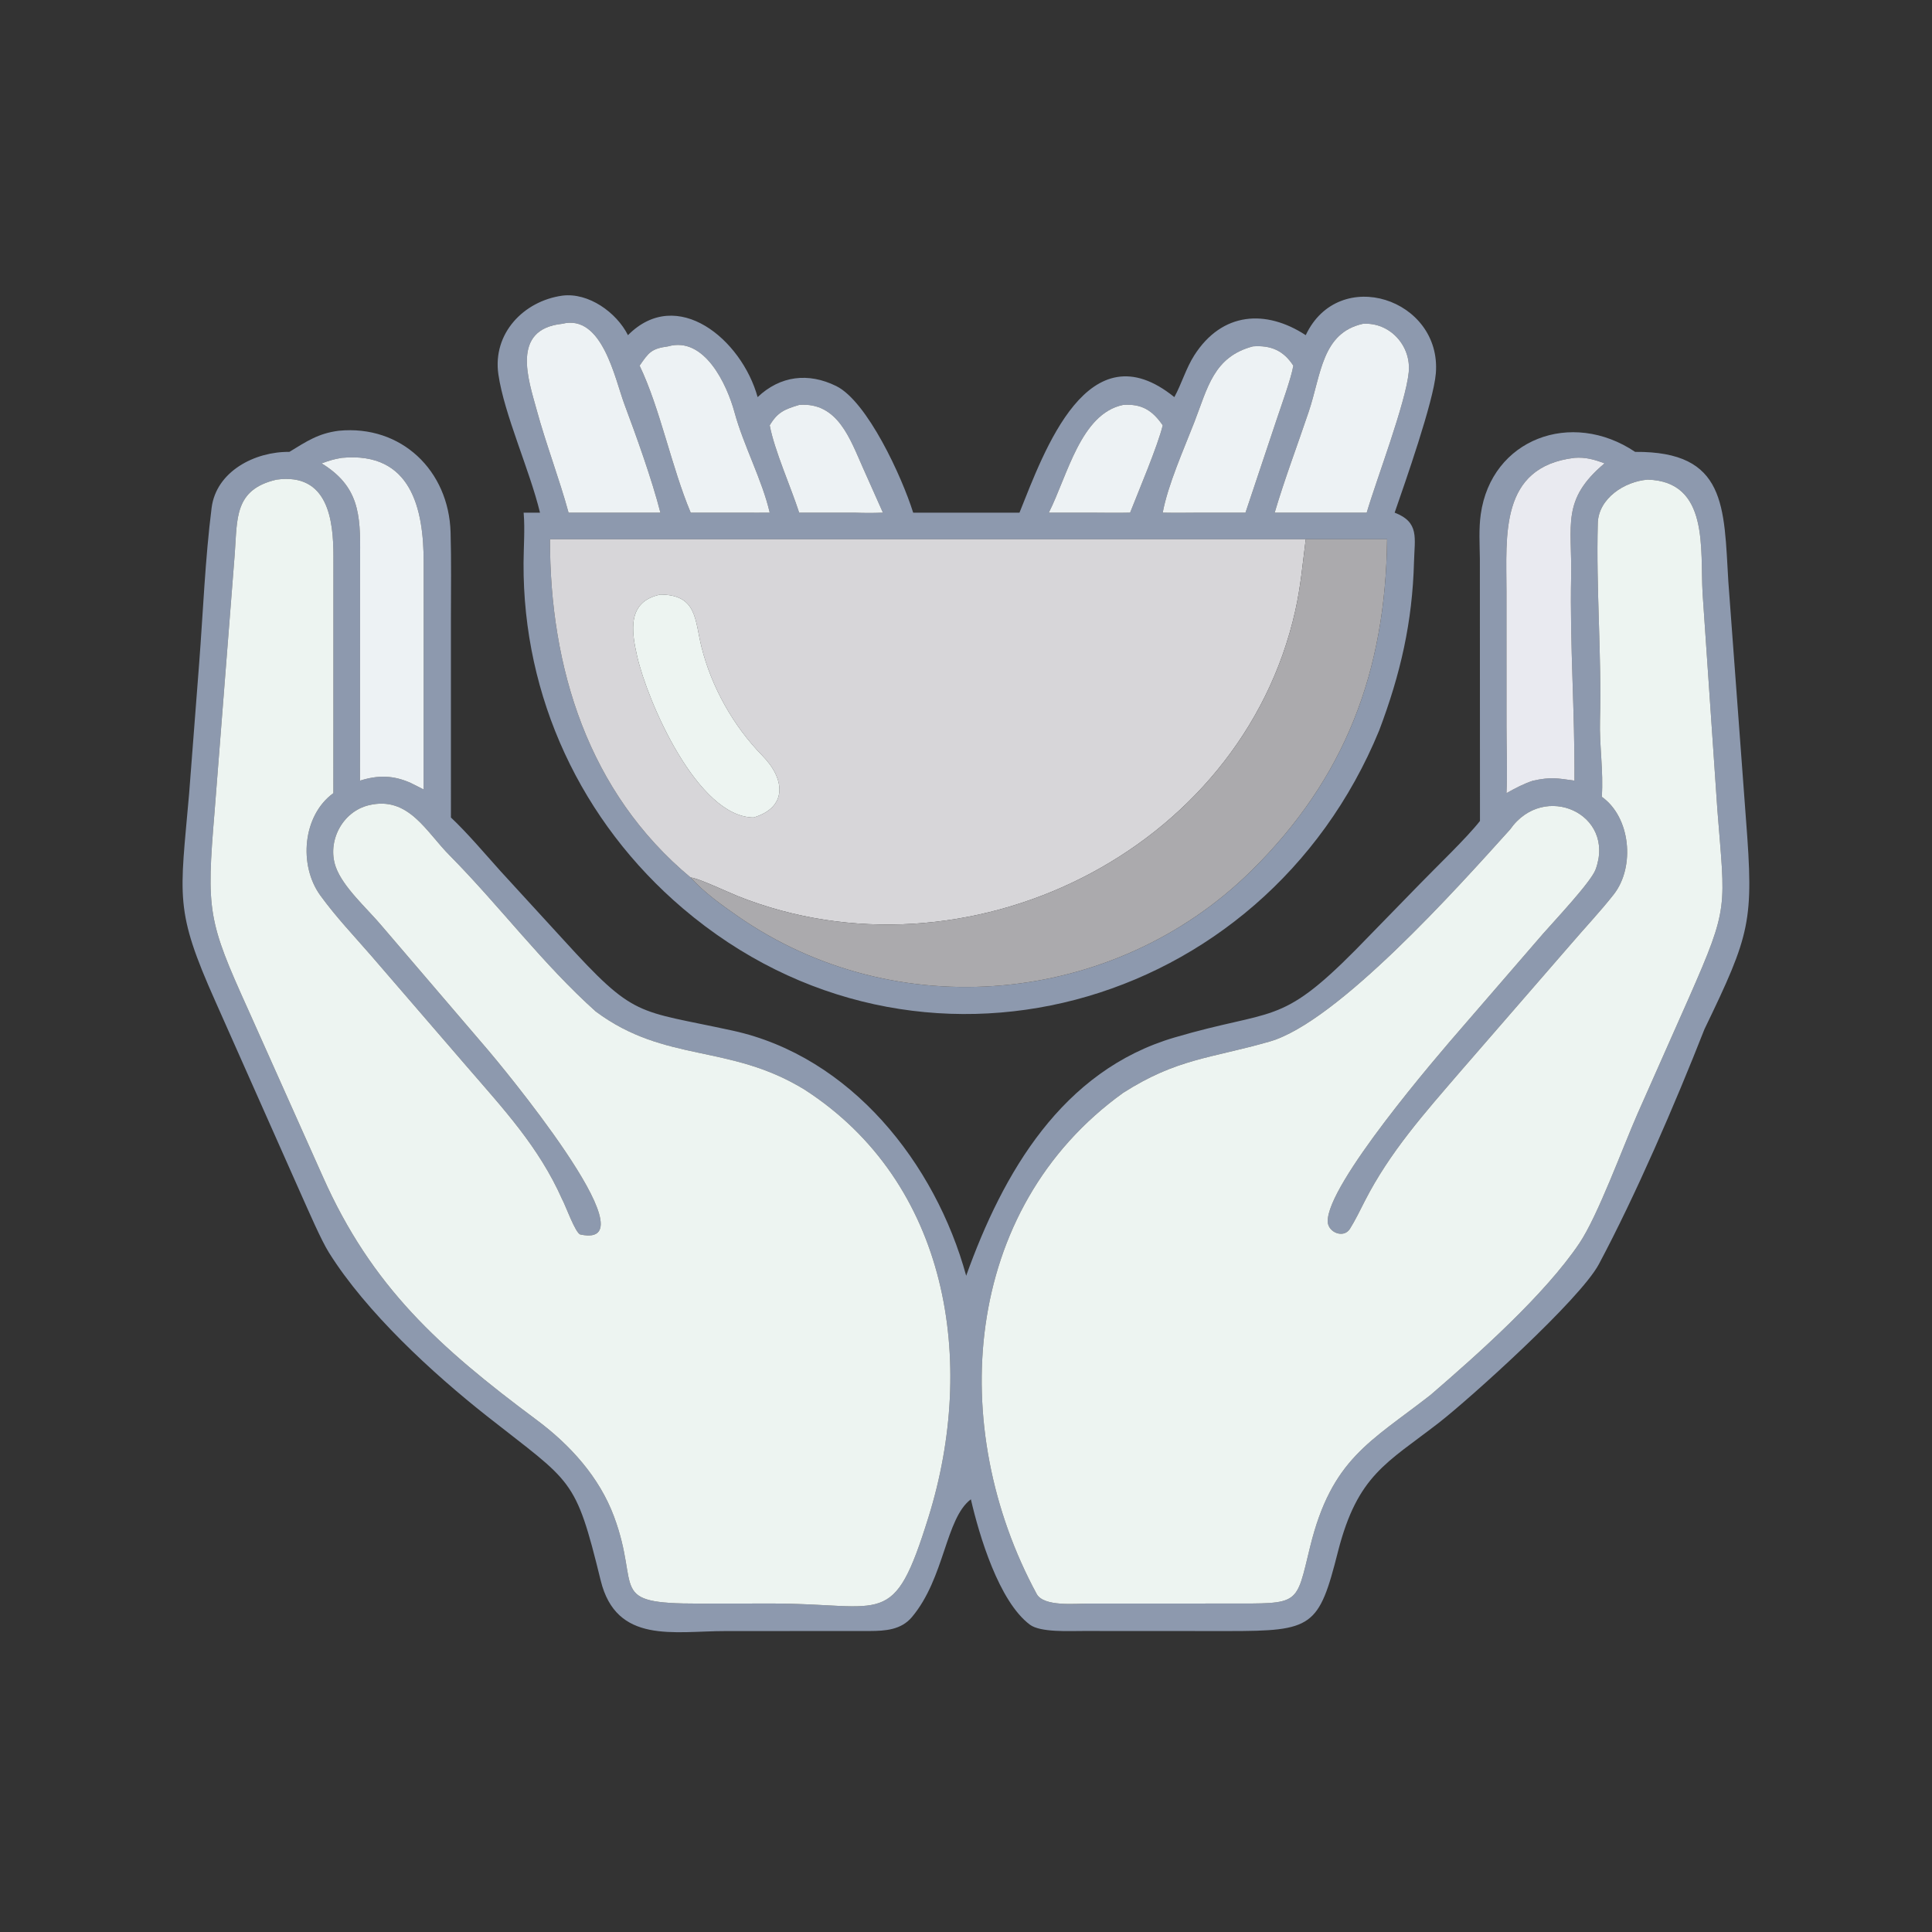
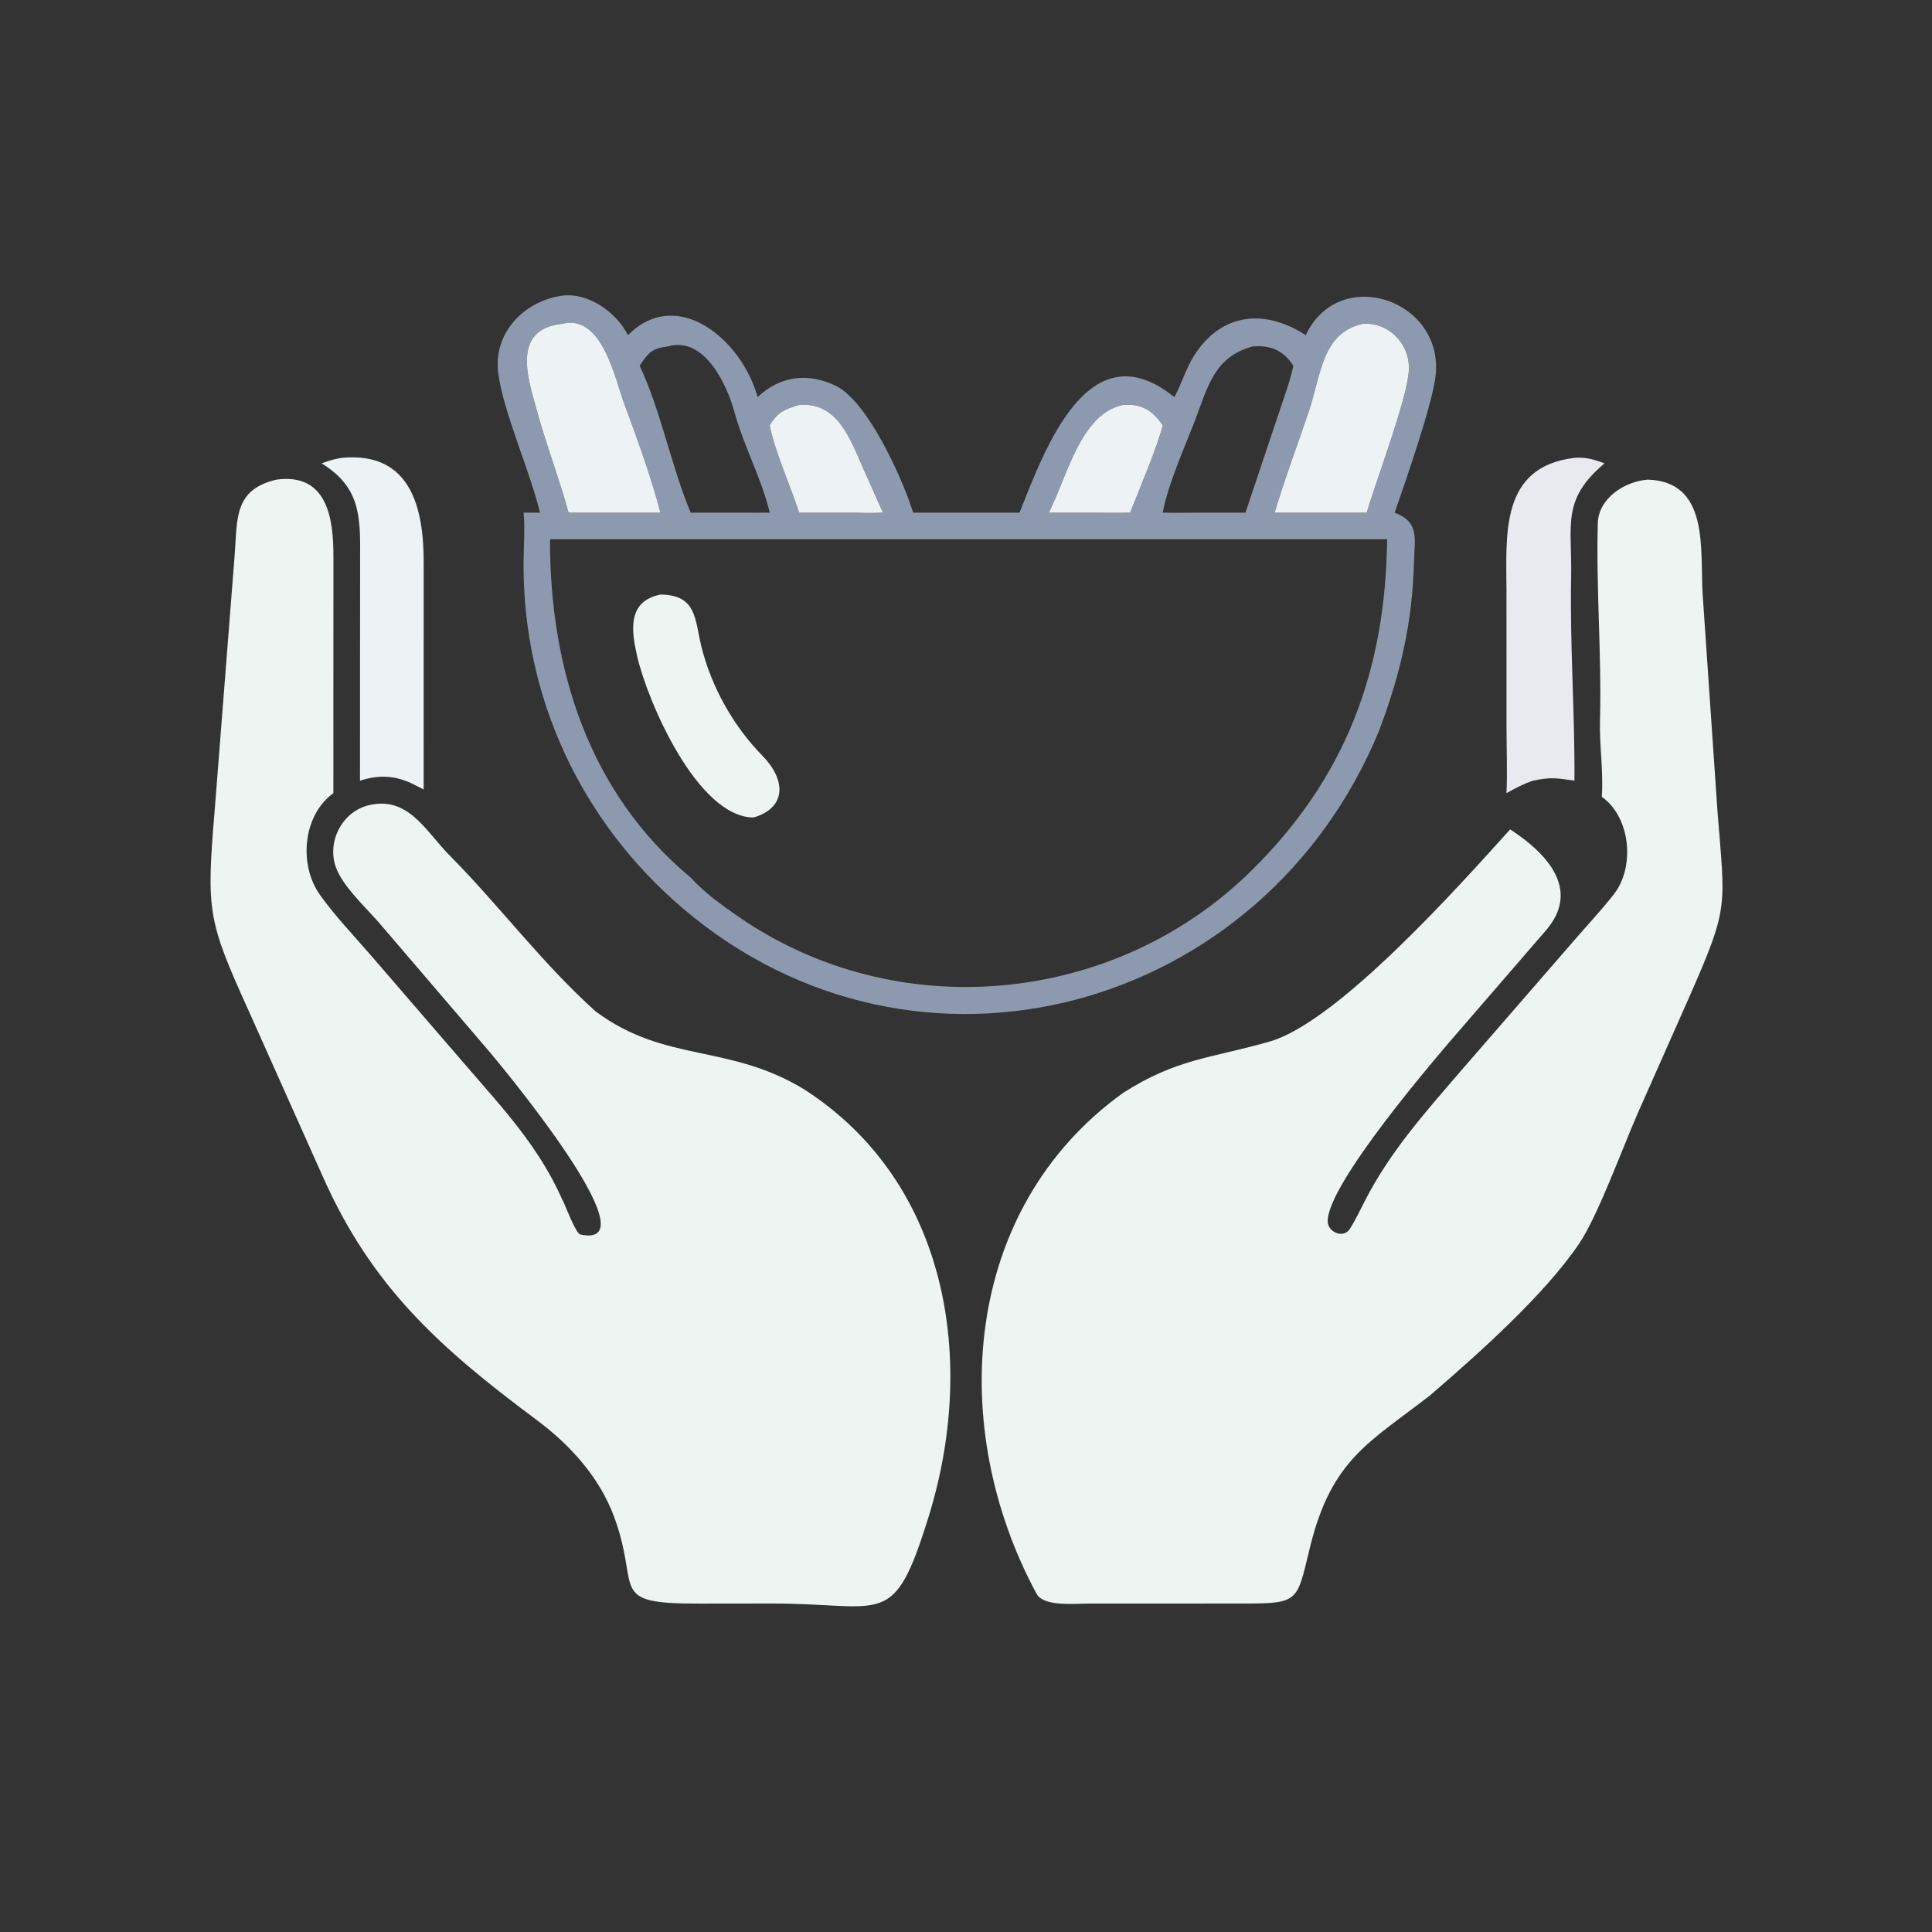
<svg xmlns="http://www.w3.org/2000/svg" width="1024" height="1024" viewBox="0 0 1024 1024">
  <rect x="0" y="0" width="1024" height="1024" fill="#333333" stroke="none" />
  <path fill="#8D99AE" transform="scale(2 2)" d="M143.105 135.858C140.398 124.611 133.609 109.823 132.073 99.198C130.505 88.354 138.773 79.791 148.988 78.353C155.944 77.448 163.381 82.79 166.417 88.822C179.456 75.695 196.552 89.949 200.776 105.24C206.769 99.559 214.227 98.668 221.604 102.306C229.847 106.371 239.044 126.405 242 135.858L270.174 135.858C276.777 119.434 288.35 86.746 311.214 105.24C313.14 101.725 314.309 97.578 316.507 94.147C323.885 82.625 335.493 81.942 346.036 88.822C354.791 70.217 382.1 79.181 380.514 98.939C379.916 106.382 372.378 127.841 369.597 135.858C376.209 138.392 374.892 142.569 374.727 148.875C374.308 164.897 371.144 178.639 365.49 193.592C334.831 268.175 243.038 293.544 180.98 240.747C153.995 217.79 138.546 184.695 138.746 149.187C138.769 145.084 139.124 140.257 138.797 136.245L138.763 135.858L143.105 135.858ZM346.036 142.912L145.753 142.912C145.694 176.982 155.909 210.006 183.043 232.57C186.748 236.631 191.113 239.734 195.561 242.825C237.391 271.898 295.175 266.553 331.478 230.892C356.568 206.247 367.196 177.812 367.598 142.912L346.036 142.912ZM148.988 85.809C135.292 87.247 140.053 100.667 142.222 108.621C144.716 117.77 148.199 126.79 150.677 135.858L165.375 135.858L175.01 135.858C172.863 127.353 168.572 115.384 165.499 107.198C162.953 100.418 159.627 83.125 148.988 85.809ZM361.201 85.809C350.296 88.211 350.136 99.256 346.835 109.072C343.846 117.959 340.426 126.982 337.804 135.858L350.292 135.858L362.195 135.858C364.797 127.008 372.524 106.811 373.329 98.646C374.016 91.678 368.394 85.354 361.201 85.809ZM177.032 91.793C172.694 92.382 171.935 93.337 169.507 96.909C174.954 108.265 177.927 123.703 183.043 135.858L197.079 135.858C199.373 135.867 201.692 135.894 203.984 135.858C202.012 127.266 197.005 117.945 194.66 109.286C192.685 101.991 186.72 89.03 177.032 91.793ZM332.031 91.793C321.599 94.557 320.04 102.786 316.516 111.864C313.774 118.93 309.482 128.52 308.135 135.858C311.539 135.928 314.972 135.879 318.379 135.858L330.065 135.858L338.414 110.914C339.585 107.407 342.223 100.108 342.746 96.909C340.158 92.904 336.785 91.441 332.031 91.793ZM211.786 107.309C208.013 108.444 206.063 109.189 203.984 112.719C205.238 119.368 209.586 129.048 211.786 135.858L226.375 135.858C229.166 135.959 231.174 135.976 233.983 135.858L228.711 124.029C225.343 116.521 222.059 106.48 211.786 107.309ZM297.628 107.309C286.393 109.625 282.912 126.043 277.95 135.858L288.875 135.858C292.331 135.869 296.055 135.948 299.49 135.858C301.749 130.103 306.84 118.105 308.135 112.719C305.417 108.763 302.568 106.949 297.628 107.309Z" />
  <path fill="#EDF2F4" transform="scale(2 2)" d="M150.677 135.858C148.199 126.79 144.716 117.77 142.222 108.621C140.053 100.667 135.292 87.247 148.988 85.809C159.627 83.125 162.953 100.418 165.499 107.198C168.572 115.384 172.863 127.353 175.01 135.858L165.375 135.858L150.677 135.858Z" />
  <path fill="#EDF2F4" transform="scale(2 2)" d="M337.804 135.858C340.426 126.982 343.846 117.959 346.835 109.072C350.136 99.256 350.296 88.211 361.201 85.809C368.394 85.354 374.016 91.678 373.329 98.646C372.524 106.811 364.797 127.008 362.195 135.858L350.292 135.858L337.804 135.858Z" />
-   <path fill="#EDF2F4" transform="scale(2 2)" d="M169.507 96.909C171.935 93.337 172.694 92.382 177.032 91.793C186.72 89.03 192.685 101.991 194.66 109.286C197.005 117.945 202.012 127.266 203.984 135.858C201.692 135.894 199.373 135.867 197.079 135.858L183.043 135.858C177.927 123.703 174.954 108.265 169.507 96.909Z" />
-   <path fill="#EDF2F4" transform="scale(2 2)" d="M308.135 135.858C309.482 128.52 313.774 118.93 316.516 111.864C320.04 102.786 321.599 94.557 332.031 91.793C336.785 91.441 340.158 92.904 342.746 96.909C342.223 100.108 339.585 107.407 338.414 110.914L330.065 135.858L318.379 135.858C314.972 135.879 311.539 135.928 308.135 135.858Z" />
  <path fill="#EDF2F4" transform="scale(2 2)" d="M203.984 112.719C206.063 109.189 208.013 108.444 211.786 107.309C222.059 106.48 225.343 116.521 228.711 124.029L233.983 135.858C231.174 135.976 229.166 135.959 226.375 135.858L211.786 135.858C209.586 129.048 205.238 119.368 203.984 112.719Z" />
  <path fill="#EDF2F4" transform="scale(2 2)" d="M277.95 135.858C282.912 126.043 286.393 109.625 297.628 107.309C302.568 106.949 305.417 108.763 308.135 112.719C306.84 118.105 301.749 130.103 299.49 135.858C296.055 135.948 292.331 135.869 288.875 135.858L277.95 135.858Z" />
-   <path fill="#8D99AE" transform="scale(2 2)" d="M76.685 119.754C81.29 116.944 84.349 114.852 89.773 114.154C106.368 112.539 118.939 124.714 119.409 141.077C119.627 148.676 119.504 156.301 119.498 163.903L119.499 216.645C123.869 220.746 128.605 226.37 132.675 230.893L149.201 248.928C168.372 270.012 168.447 267.521 194.141 273.123C225.479 279.956 247.875 308.282 256.048 338.088C265.808 310.82 281.433 283.715 311.264 274.943C337.544 267.215 339.067 272.067 359.115 251.862L376.378 234.151C380.555 229.831 388.736 222.023 392.207 217.564L392.181 148.106C392.133 144.175 391.873 140.165 392.412 136.308C395.204 116.334 416.435 108.407 433.328 119.754C457.598 119.573 456.831 134.246 458.034 154.205L462.714 217.293C464.788 244.163 463.925 247.418 451.688 272.773C443.986 292.385 433.433 316.833 423.722 335.011C418.692 344.428 389.456 370.705 381.345 377.022C367.478 387.784 359.819 390.821 354.601 411.09C349.511 431.248 347.896 432.252 325.443 432.249L287.076 432.228C283.353 432.221 275.733 432.653 272.93 430.554C264.713 424.4 259.501 406.898 257.294 397.333C250.547 402.386 250.391 418.175 241.663 428.548C238.805 431.944 234.6 432.215 230.513 432.235L192.233 432.251C178.616 432.247 163.344 435.798 159.185 418.823C152.444 391.301 151.708 393.157 129.111 375.336C114.562 363.862 97.046 347.721 87.188 331.976C85.049 328.559 81.778 320.906 80.04 317.068L57.107 265.442C46.152 240.923 47.712 238.019 50.117 210.342L52.779 175.801C53.825 162.166 54.358 148.178 56.077 134.596C57.308 124.868 67.602 119.644 76.685 119.754ZM90.576 121.333C88.315 121.712 87.403 122.027 85.233 122.795C95.082 128.851 95.549 136.209 95.429 146.998L95.4 206.881C100.178 205.377 104.223 205.42 108.86 207.495L112.275 209.222L112.28 149C112.271 134.999 109.104 119.597 90.576 121.333ZM417.244 121.333C397.347 123.734 399.222 141.905 399.231 156.773L399.24 192.621C399.241 197.697 399.487 205.304 399.232 210.187C401.713 208.817 403.592 207.791 406.288 206.881C410.898 205.909 412.491 206.191 417.244 206.881C417.376 188.722 416.011 170.917 416.367 152.775C416.635 139.099 413.722 132.448 425.221 122.795C422.527 121.779 420.187 121.103 417.244 121.333ZM73.287 127.107C62.014 129.701 62.912 137.457 62.212 146.796L56.857 215.195C54.673 241.389 55.09 243.98 65.708 267.438L85.547 311.808C98.521 341.012 116.391 357.079 142.224 376.309C151.113 382.925 158.839 391.451 162.725 401.911C169.926 421.291 160.597 424.993 185.233 424.97L204.46 424.947C234.578 424.914 236.693 432.14 246.065 402.041C258.858 360.952 251.516 313.513 213.246 288.778C193.244 276.494 176.382 281.799 157.899 268.071C143.901 255.558 132.446 240.142 119.229 226.766C112.944 220.498 108.315 210.884 97.787 213.378C90.642 215.071 86.606 223.074 88.989 229.763C90.889 235.099 97.267 240.75 100.955 245.119L129.435 278.398C131.185 280.439 173.984 331.477 153.815 327.157C152.485 326.872 149.739 319.088 148.954 317.784C142.776 303.903 133.49 293.971 123.598 282.514L98.459 253.375C93.842 248.047 89.025 243.005 84.888 237.298C79.109 229.326 80.178 216.124 88.348 210.187L88.361 147.368C88.363 137.811 86.928 125.24 73.287 127.107ZM436.641 127.107C430.418 127.603 423.613 132.14 423.435 138.632C422.958 156.039 424.477 173.516 424.013 190.959C423.835 197.662 424.971 204.393 424.491 211.16C432.157 216.585 433.35 229.766 427.665 237.02C424.118 241.546 420.07 245.807 416.312 250.202L387.058 283.907C377.553 294.966 368.345 305.24 361.669 318.324C360.414 320.786 359.18 323.341 357.727 325.68C356.02 328.301 351.956 326.568 351.86 323.761C351.528 313.982 380.678 280.055 387.35 272.4L408.899 247.477C411.59 244.382 421.598 233.795 422.836 230.456C428.317 215.672 409.145 207.024 400.21 219.792C386.294 235.235 354.448 270.87 336.446 276.028C320.822 280.505 311.909 280.492 297.628 289.628C254.776 320.48 250.921 378.445 274.728 422.408C276.595 425.857 284.983 424.957 288.436 424.959L325.511 424.952C344.68 424.933 343.34 425.63 347.195 409.91C352.922 386.56 363.137 382.145 379.099 369.688C391.869 358.681 409.385 343.08 418.54 329.495C423.466 322.187 430.033 304.093 433.979 295.114L447.64 264.296C458.344 239.955 457.153 240.747 455.123 214.615L451.211 157.354C450.519 145.546 453.054 127.586 436.641 127.107Z" />
  <path fill="#EDF2F4" transform="scale(2 2)" d="M85.233 122.795C87.403 122.027 88.315 121.712 90.576 121.333C109.104 119.597 112.271 134.999 112.28 149L112.275 209.222L108.86 207.495C104.223 205.42 100.178 205.377 95.4 206.881L95.429 146.998C95.549 136.209 95.082 128.851 85.233 122.795Z" />
  <path fill="#E9EAF0" transform="scale(2 2)" d="M399.232 210.187C399.487 205.304 399.241 197.697 399.24 192.621L399.231 156.773C399.222 141.905 397.347 123.734 417.244 121.333C420.187 121.103 422.527 121.779 425.221 122.795C413.722 132.448 416.635 139.099 416.367 152.775C416.011 170.917 417.376 188.722 417.244 206.881C412.491 206.191 410.898 205.909 406.288 206.881C403.592 207.791 401.713 208.817 399.232 210.187Z" />
  <path fill="#EDF4F1" transform="scale(2 2)" d="M213.246 288.778C251.516 313.513 258.858 360.952 246.065 402.041C236.693 432.14 234.578 424.914 204.46 424.947L185.233 424.97C160.597 424.993 169.926 421.291 162.725 401.911C158.839 391.451 151.113 382.925 142.224 376.309C116.391 357.079 98.521 341.012 85.547 311.808L65.708 267.438C55.09 243.98 54.673 241.389 56.857 215.195L62.212 146.796C62.912 137.457 62.014 129.701 73.287 127.107C86.928 125.24 88.363 137.811 88.361 147.368L88.348 210.187C80.178 216.124 79.109 229.326 84.888 237.298C89.025 243.005 93.842 248.047 98.459 253.375L123.598 282.514C133.49 293.971 142.776 303.903 148.954 317.784C149.739 319.088 152.485 326.872 153.815 327.157C173.984 331.477 131.185 280.439 129.435 278.398L100.955 245.119C97.267 240.75 90.889 235.099 88.989 229.763C86.606 223.074 90.642 215.071 97.787 213.378C108.315 210.884 112.944 220.498 119.229 226.766C132.446 240.142 143.901 255.558 157.899 268.071C176.382 281.799 193.244 276.494 213.246 288.778Z" />
-   <path fill="#EDF4F1" transform="scale(2 2)" d="M424.491 211.16C424.971 204.393 423.835 197.662 424.013 190.959C424.477 173.516 422.958 156.039 423.435 138.632C423.613 132.14 430.418 127.603 436.641 127.107C453.054 127.586 450.519 145.546 451.211 157.354L455.123 214.615C457.153 240.747 458.344 239.955 447.64 264.296L433.979 295.114C430.033 304.093 423.466 322.187 418.54 329.495C409.385 343.08 391.869 358.681 379.099 369.688C363.137 382.145 352.922 386.56 347.195 409.91C343.34 425.63 344.68 424.933 325.511 424.952L288.436 424.959C284.983 424.957 276.595 425.857 274.728 422.408C250.921 378.445 254.776 320.48 297.628 289.628C311.909 280.492 320.822 280.505 336.446 276.028C354.448 270.87 386.294 235.235 400.21 219.792C409.145 207.024 428.317 215.672 422.836 230.456C421.598 233.795 411.59 244.382 408.899 247.477L387.35 272.4C380.678 280.055 351.528 313.982 351.86 323.761C351.956 326.568 356.02 328.301 357.727 325.68C359.18 323.341 360.414 320.786 361.669 318.324C368.345 305.24 377.553 294.966 387.058 283.907L416.312 250.202C420.07 245.807 424.118 241.546 427.665 237.02C433.35 229.766 432.157 216.585 424.491 211.16Z" />
-   <path fill="#D7D6D9" transform="scale(2 2)" d="M145.753 142.912L346.036 142.912C345.211 149.462 344.674 155.54 343.269 161.817C328.907 225.962 255.758 261.497 195.508 237.476C193.288 236.591 184.587 232.512 183.043 232.57C155.909 210.006 145.694 176.982 145.753 142.912ZM175.01 157.564C166.182 159.378 167.307 167.166 168.843 173.879C171.601 185.928 184.841 216.555 199.709 216.645C208.685 213.977 208.153 206.503 202.076 200.305C194.343 192.417 188.507 182.015 185.864 171.296C184.127 164.252 184.708 157.604 175.01 157.564Z" />
-   <path fill="#ABAAAD" transform="scale(2 2)" d="M346.036 142.912L367.598 142.912C367.196 177.812 356.568 206.247 331.478 230.892C295.175 266.553 237.391 271.898 195.561 242.825C191.113 239.734 186.748 236.631 183.043 232.57C184.587 232.512 193.288 236.591 195.508 237.476C255.758 261.497 328.907 225.962 343.269 161.817C344.674 155.54 345.211 149.462 346.036 142.912Z" />
+   <path fill="#EDF4F1" transform="scale(2 2)" d="M424.491 211.16C424.971 204.393 423.835 197.662 424.013 190.959C424.477 173.516 422.958 156.039 423.435 138.632C423.613 132.14 430.418 127.603 436.641 127.107C453.054 127.586 450.519 145.546 451.211 157.354L455.123 214.615C457.153 240.747 458.344 239.955 447.64 264.296L433.979 295.114C430.033 304.093 423.466 322.187 418.54 329.495C409.385 343.08 391.869 358.681 379.099 369.688C363.137 382.145 352.922 386.56 347.195 409.91C343.34 425.63 344.68 424.933 325.511 424.952L288.436 424.959C284.983 424.957 276.595 425.857 274.728 422.408C250.921 378.445 254.776 320.48 297.628 289.628C311.909 280.492 320.822 280.505 336.446 276.028C354.448 270.87 386.294 235.235 400.21 219.792C421.598 233.795 411.59 244.382 408.899 247.477L387.35 272.4C380.678 280.055 351.528 313.982 351.86 323.761C351.956 326.568 356.02 328.301 357.727 325.68C359.18 323.341 360.414 320.786 361.669 318.324C368.345 305.24 377.553 294.966 387.058 283.907L416.312 250.202C420.07 245.807 424.118 241.546 427.665 237.02C433.35 229.766 432.157 216.585 424.491 211.16Z" />
  <path fill="#EDF4F1" transform="scale(2 2)" d="M199.709 216.645C184.841 216.555 171.601 185.928 168.843 173.879C167.307 167.166 166.182 159.378 175.01 157.564C184.708 157.604 184.127 164.252 185.864 171.296C188.507 182.015 194.343 192.417 202.076 200.305C208.153 206.503 208.685 213.977 199.709 216.645Z" />
</svg>